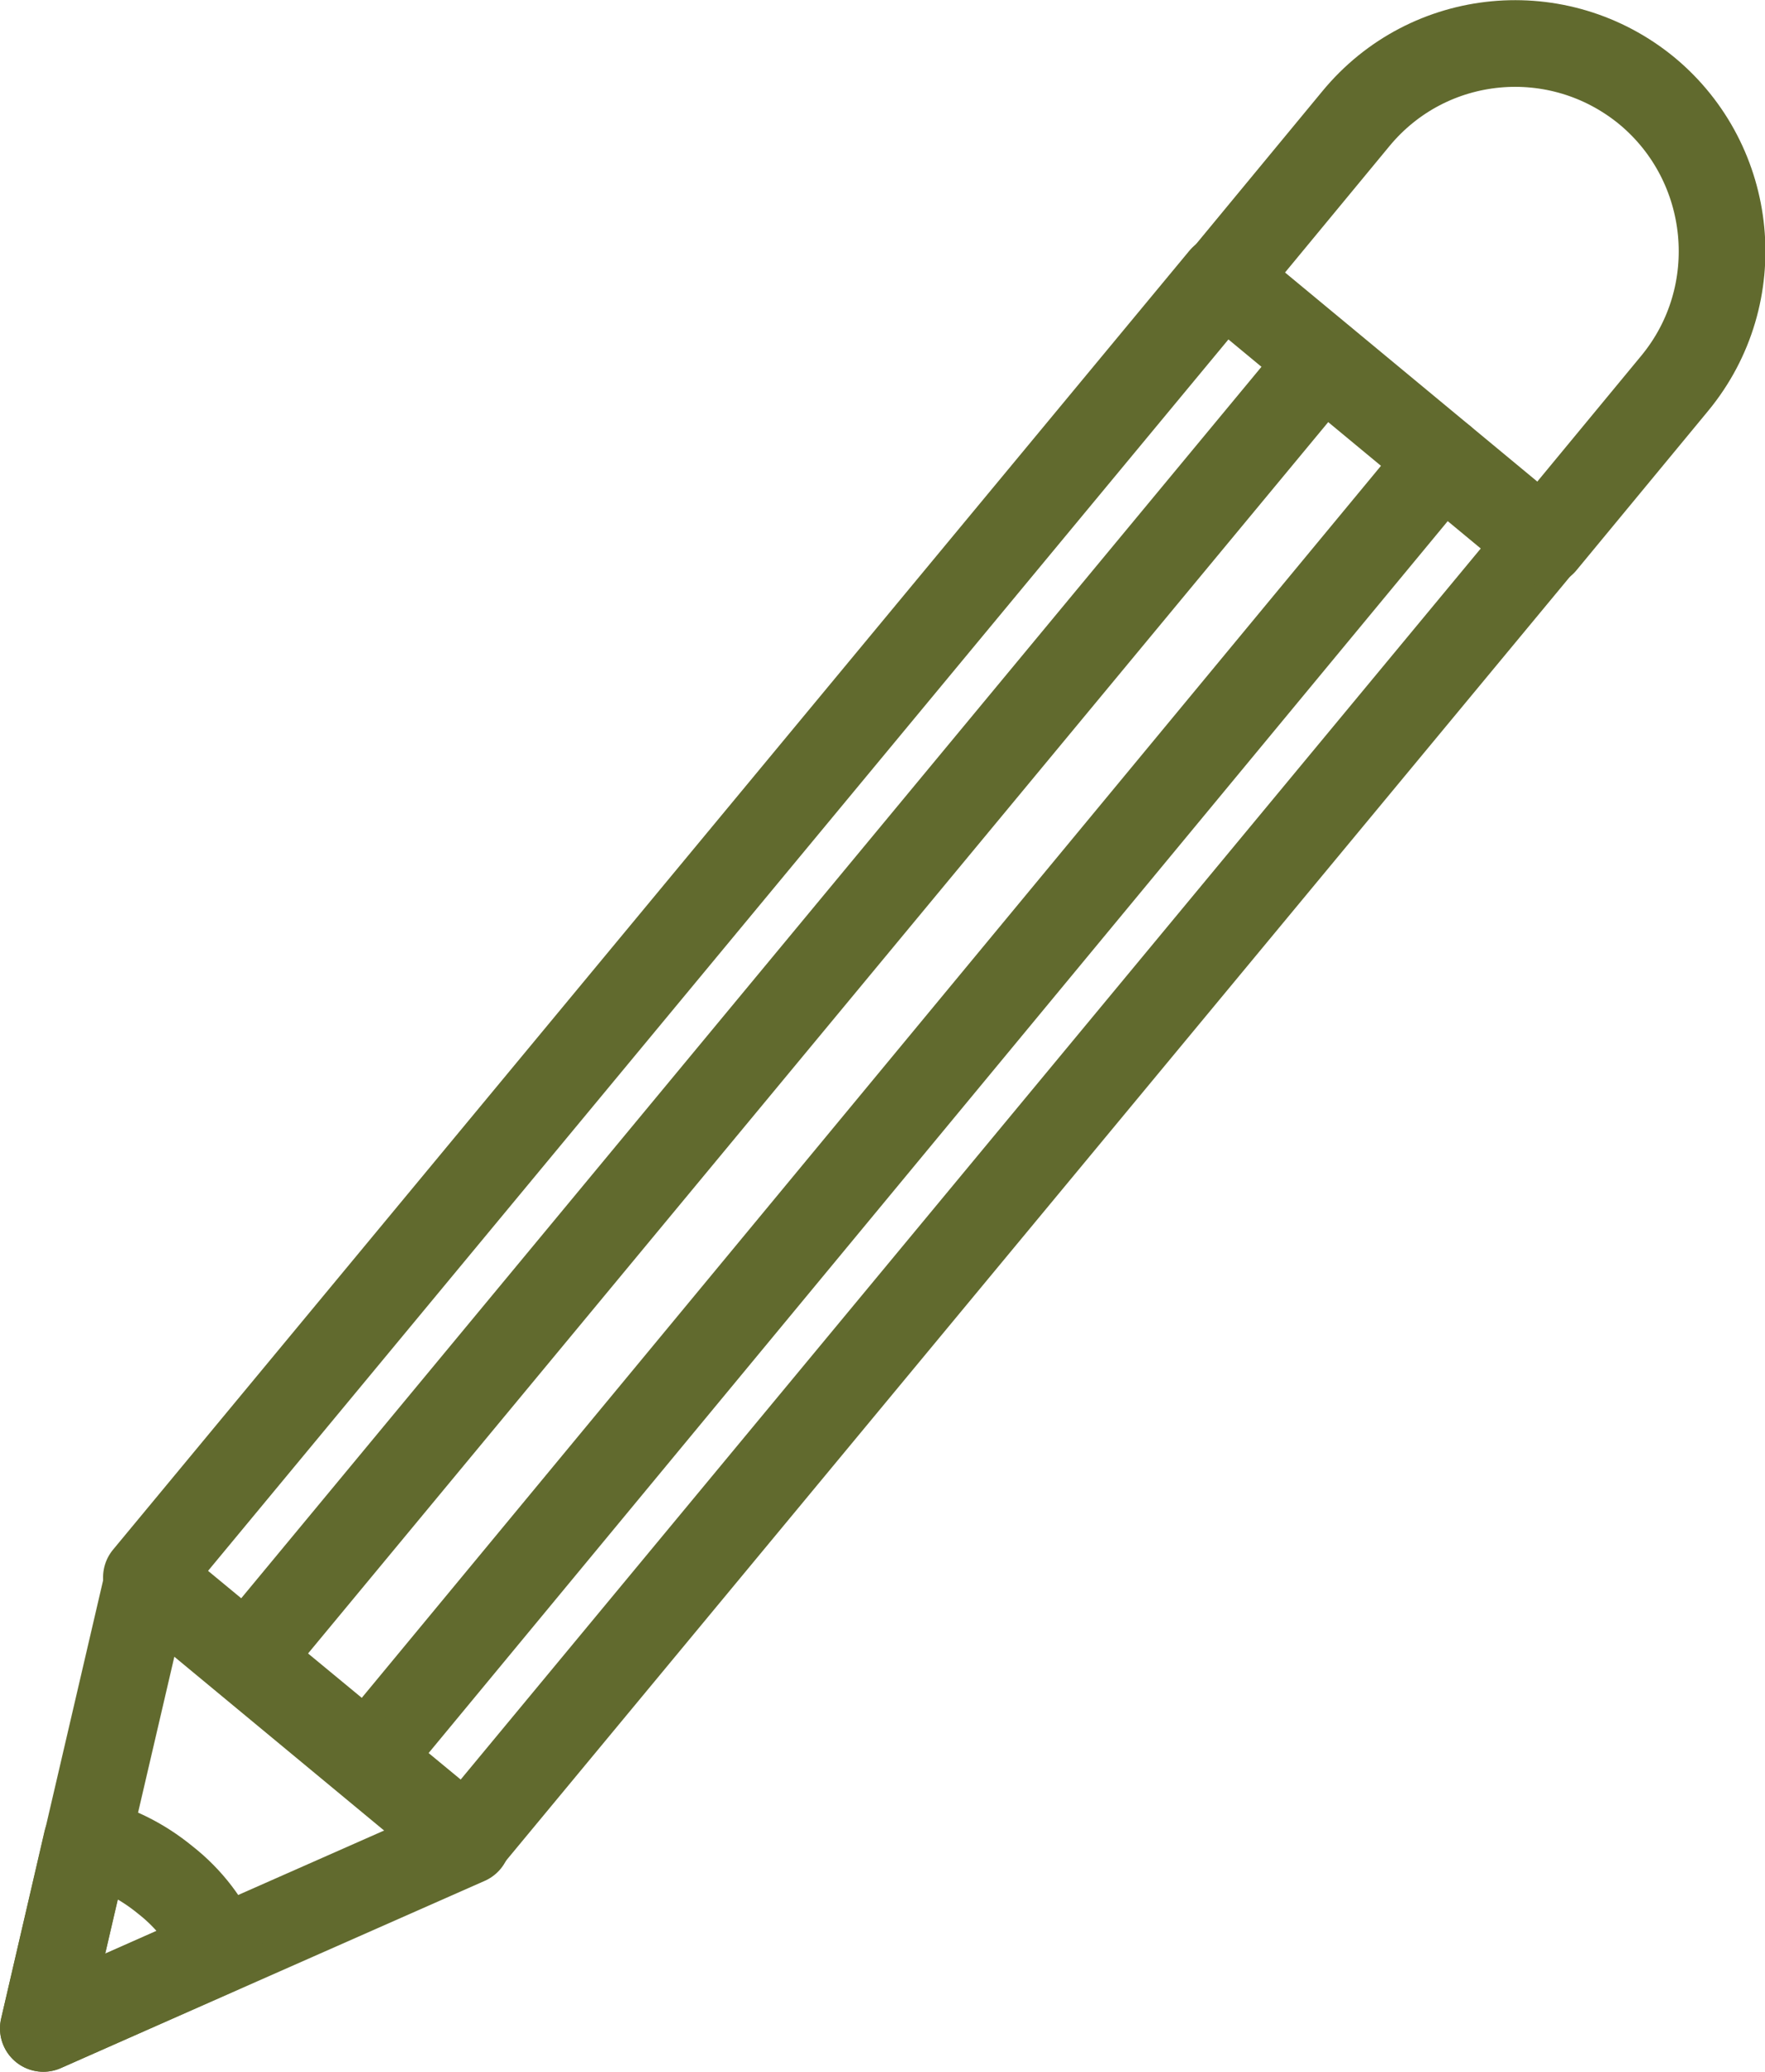
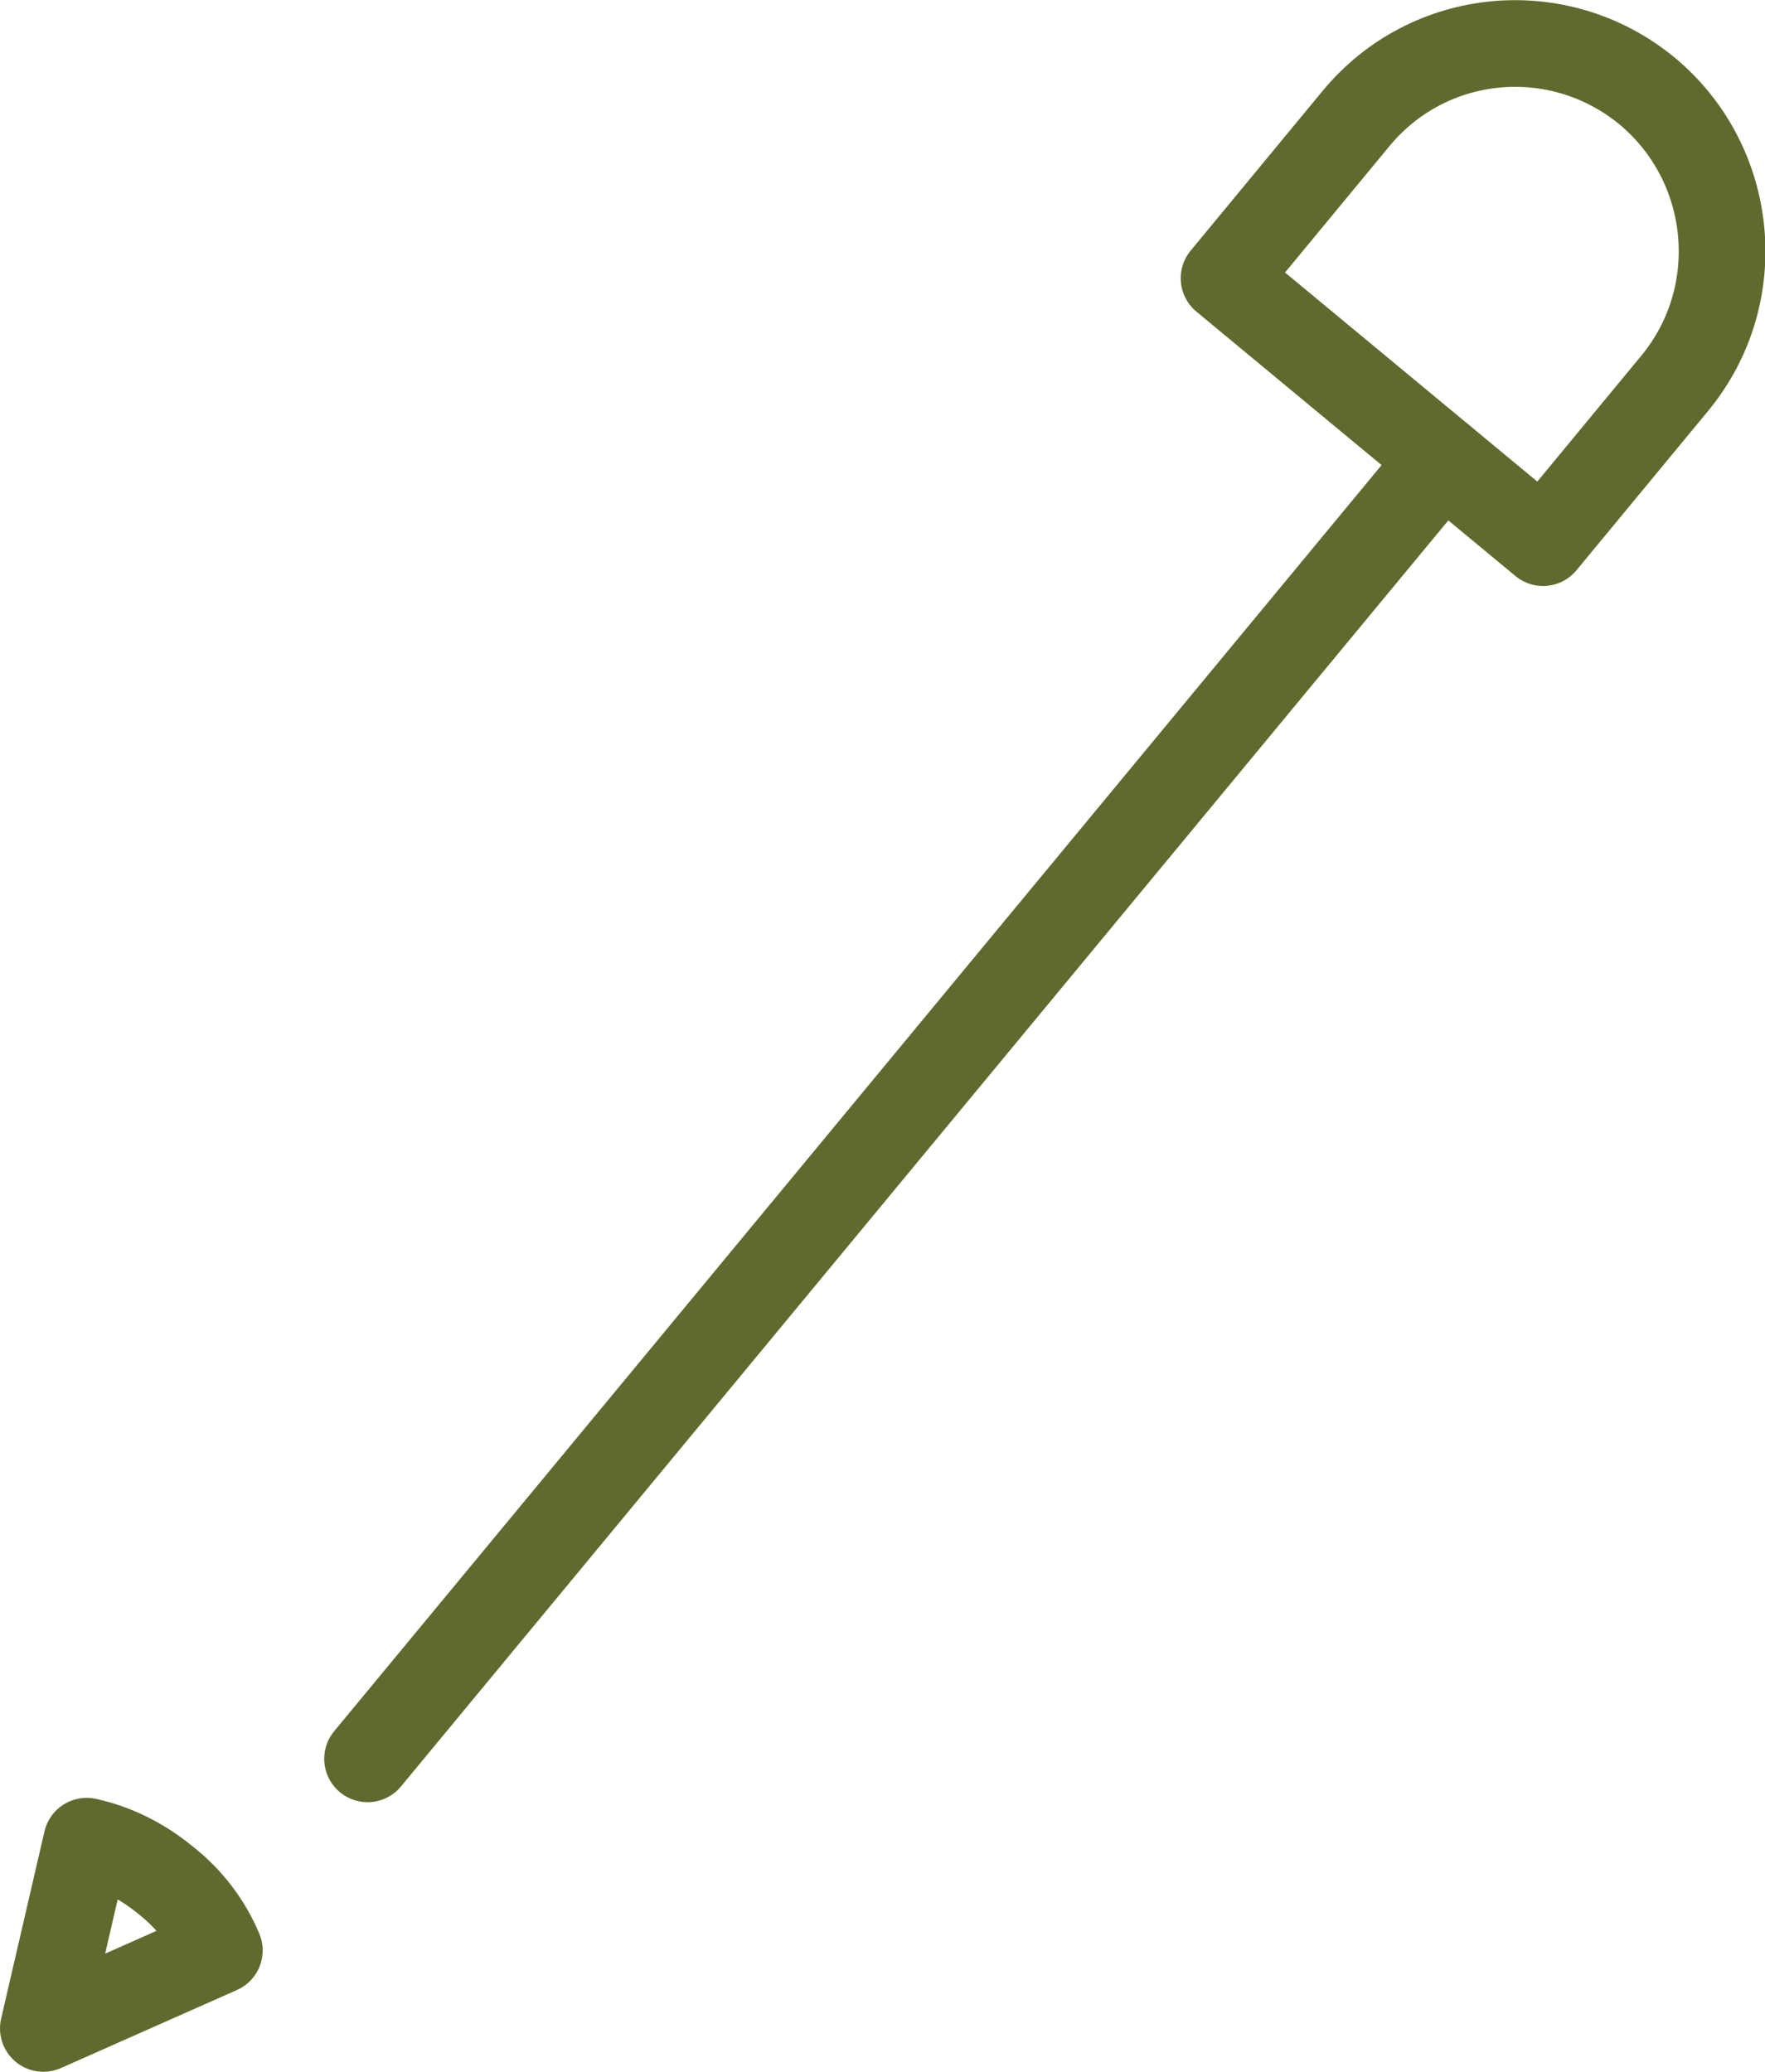
<svg xmlns="http://www.w3.org/2000/svg" version="1.1" id="Layer_1" x="0px" y="0px" viewBox="0 0 203.6 239" style="enable-background:new 0 0 203.6 239;" xml:space="preserve">
  <style type="text/css">
	.st0{fill:none;stroke:#616A2E;stroke-width:10;stroke-linecap:round;stroke-linejoin:round;stroke-miterlimit:10;}
</style>
  <g>
-     <rect x="73.6" y="25" transform="matrix(0.77 0.638 -0.638 0.77 100.322 -34.089)" class="st0" width="47.8" height="194.6" />
-     <line class="st0" x1="152.6" y1="41.6" x2="28.5" y2="191.4" />
    <line class="st0" x1="166.4" y1="53" x2="42.4" y2="202.9" />
    <path class="st0" d="M190,10.5L190,10.5c-10.2-8.4-25.2-7-33.6,3.2l-15.2,18.4l36.8,30.5l15.2-18.4C201.6,34,200.1,18.9,190,10.5z" />
-     <polygon class="st0" points="5,234 17.1,182 53.9,212.4  " />
    <path class="st0" d="M5,234l20.3-9c-1.3-3.1-3.4-5.9-6.2-8.1c-2.8-2.3-5.9-3.8-9.1-4.5L5,234z" />
  </g>
</svg>